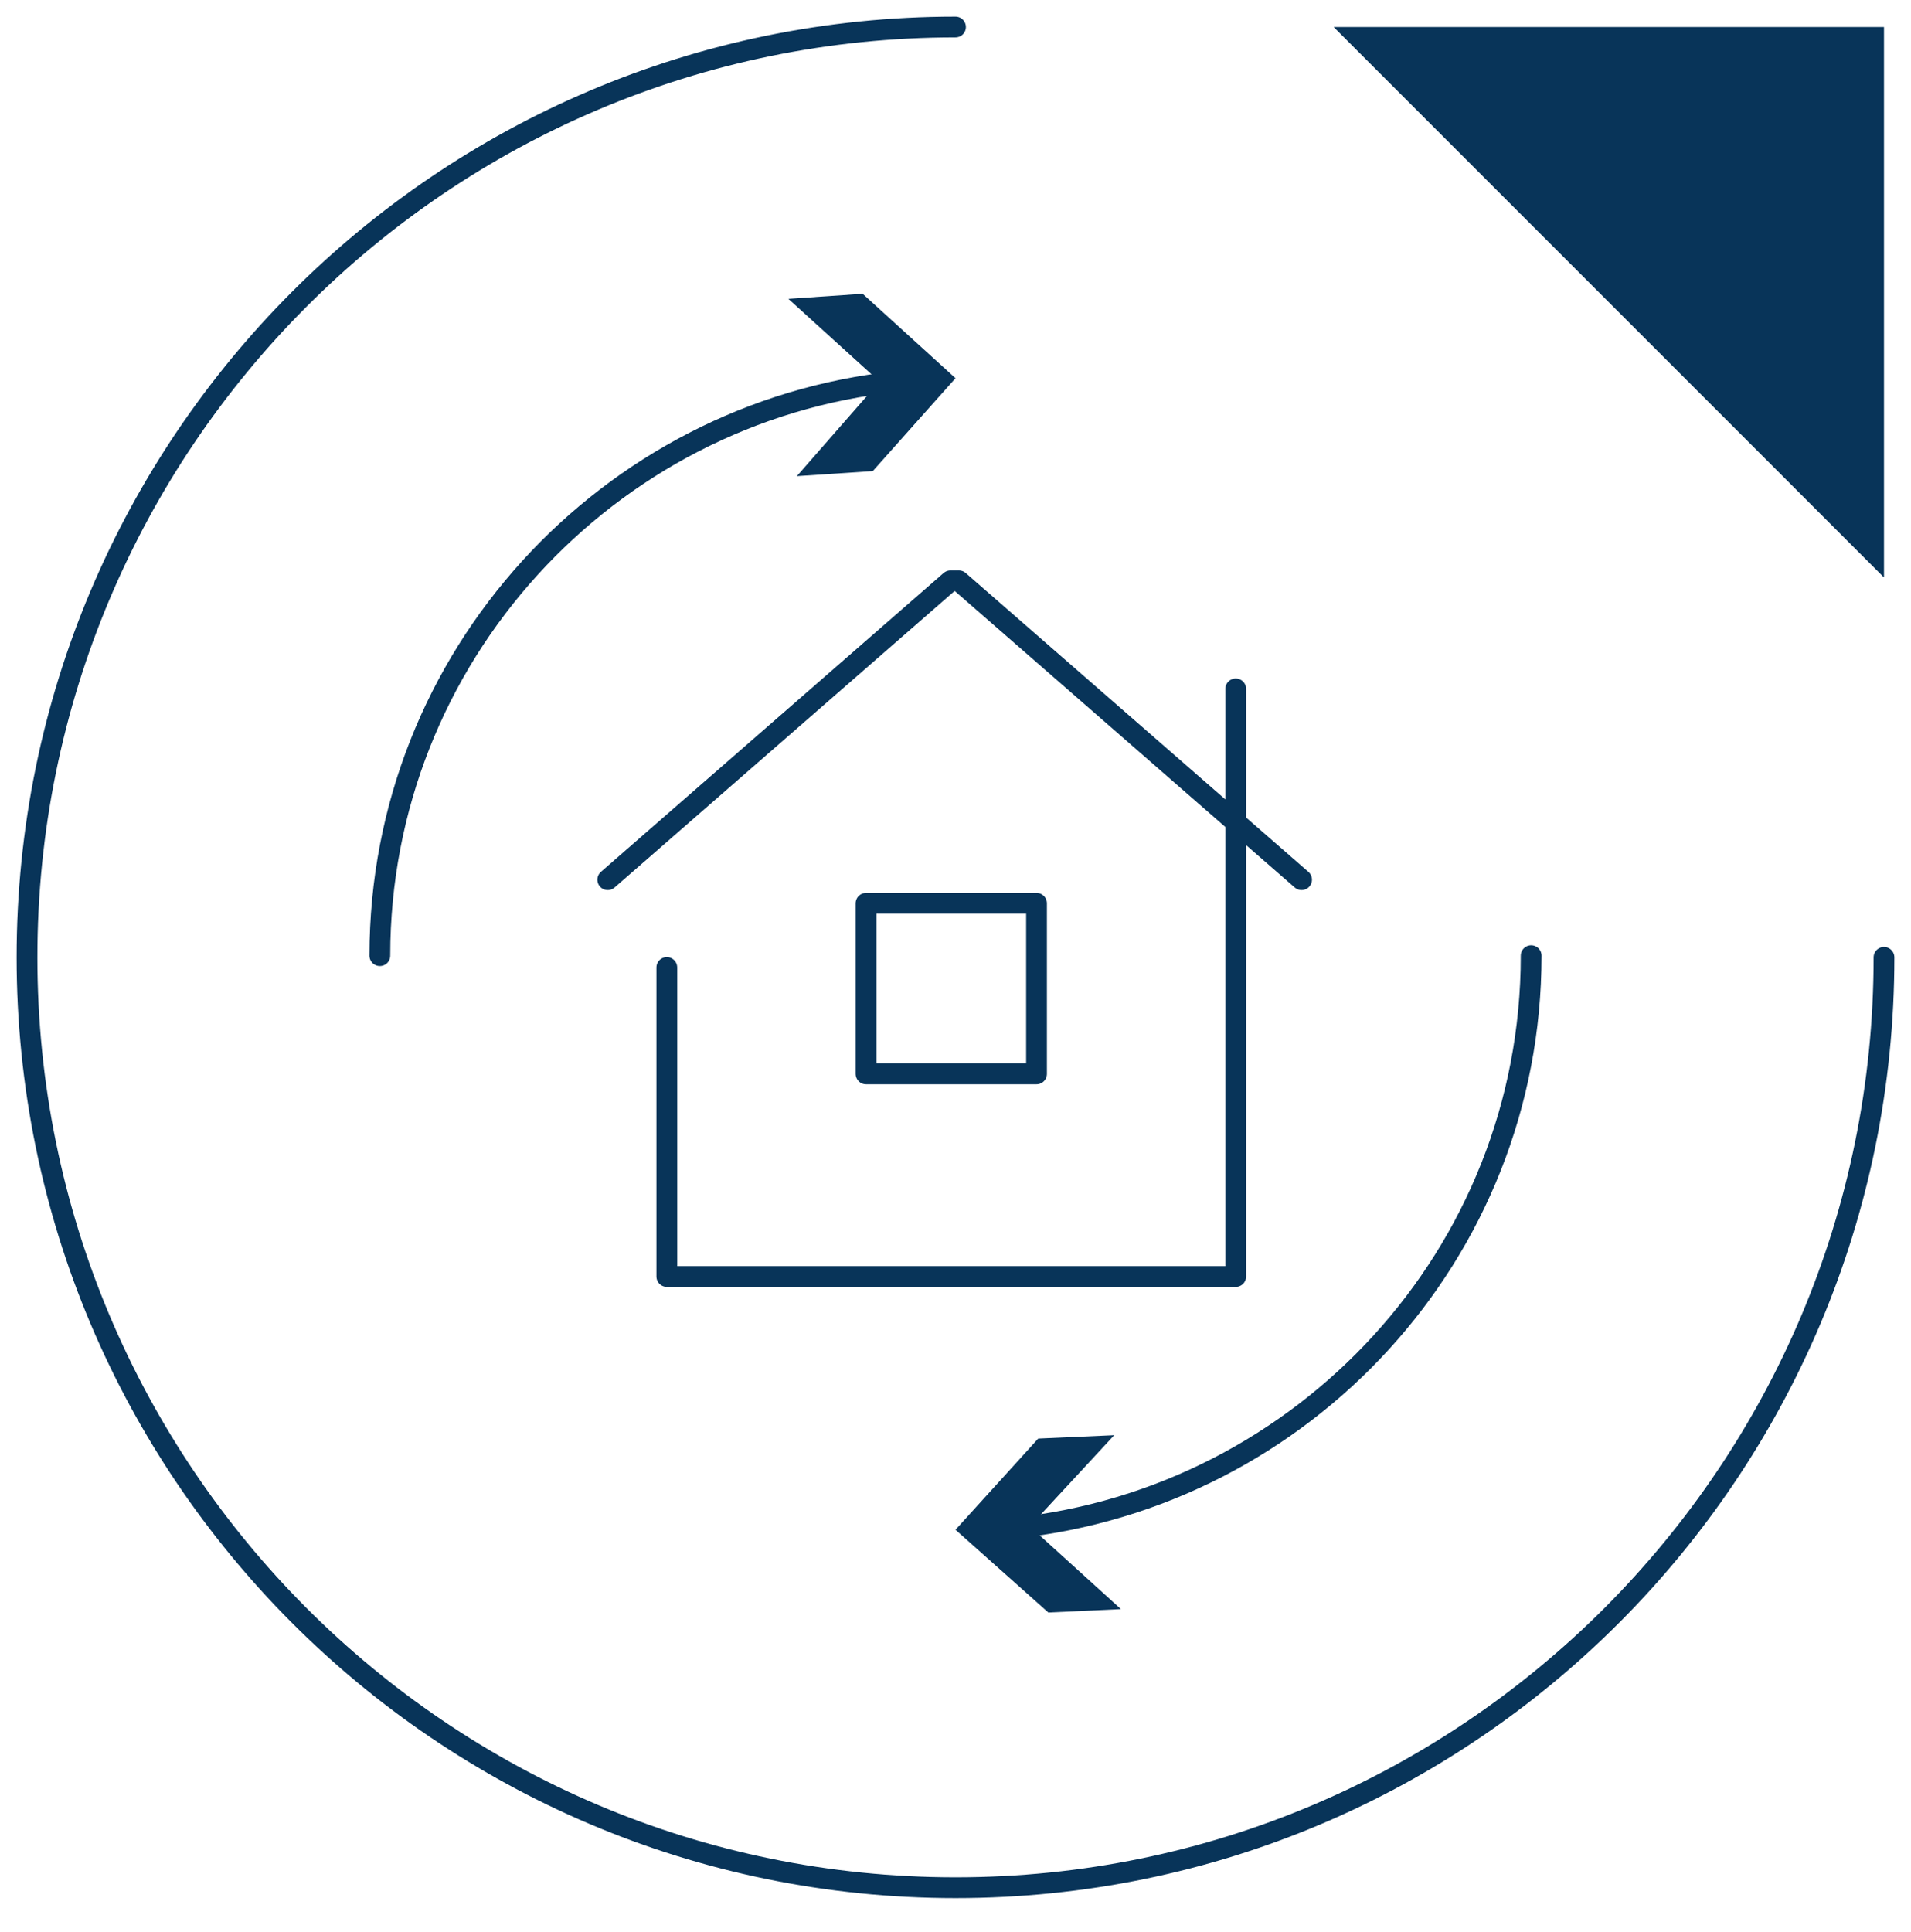
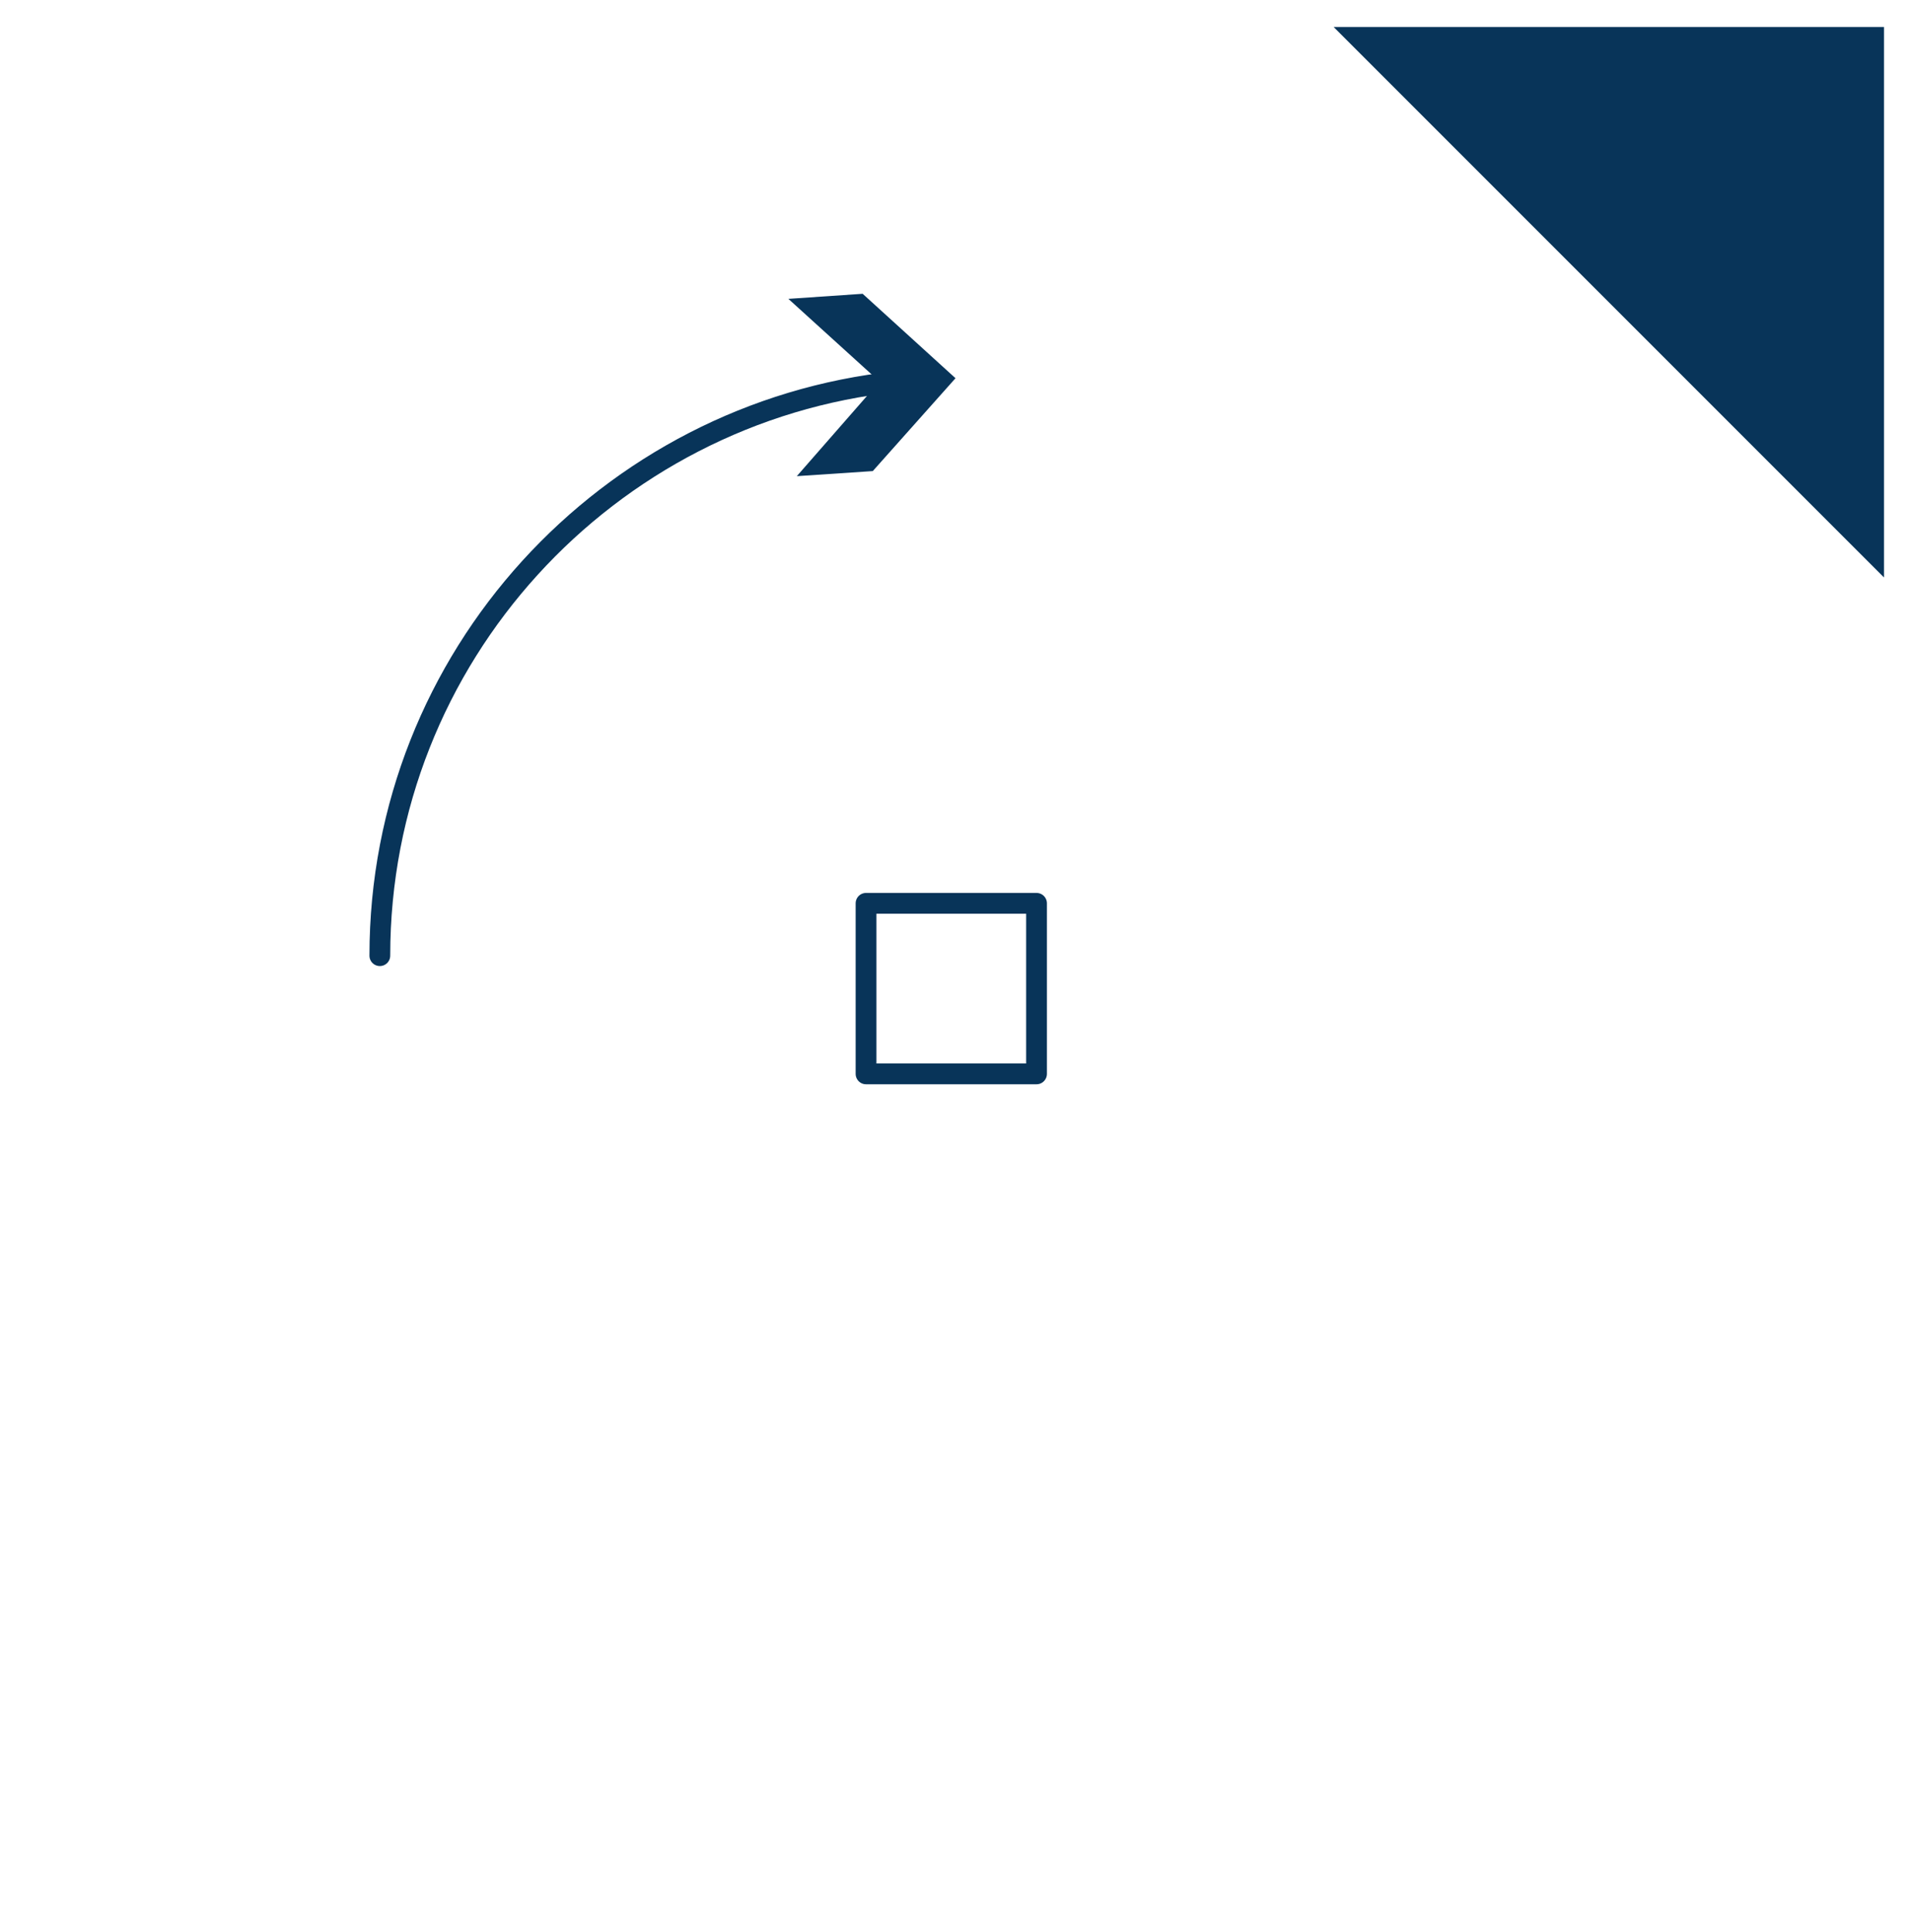
<svg xmlns="http://www.w3.org/2000/svg" width="92" height="93" viewBox="0 0 92 93" fill="none">
-   <path d="M59.491 33.159V61.442H32.102V46.569" stroke="#083459" stroke-miterlimit="10" stroke-linecap="round" stroke-linejoin="round" />
-   <path d="M62.661 42.343L46.163 27.957H45.756L29.258 42.343" stroke="#083459" stroke-miterlimit="10" stroke-linecap="round" stroke-linejoin="round" />
  <path d="M49.901 43.48H41.693V51.689H49.901V43.48Z" stroke="#083459" stroke-miterlimit="10" stroke-linecap="round" stroke-linejoin="round" />
  <path d="M18.286 46C18.286 31.615 29.258 19.83 43.155 18.367" stroke="#083459" stroke-miterlimit="10" stroke-linecap="round" stroke-linejoin="round" />
  <path d="M38.361 22.919L42.343 18.367L37.954 14.385L41.53 14.141L46 18.205L42.018 22.675L38.361 22.919Z" fill="#083459" />
-   <path d="M73.714 46C73.714 60.385 62.742 72.088 48.844 73.551" stroke="#083459" stroke-miterlimit="10" stroke-linecap="round" stroke-linejoin="round" />
-   <path d="M53.64 69.081L49.576 73.47L53.965 77.452L50.47 77.615L46 73.632L49.982 69.244L53.64 69.081Z" fill="#083459" />
  <path d="M64.205 1.3H90.7V27.795L64.205 1.3Z" fill="#083459" />
-   <path d="M90.7 46.081C90.7 70.788 70.707 90.862 46 90.862C21.293 90.862 1.3 70.788 1.3 46.081C1.3 21.375 21.293 1.3 46 1.3" stroke="#083459" stroke-miterlimit="10" stroke-linecap="round" stroke-linejoin="round" />
</svg>